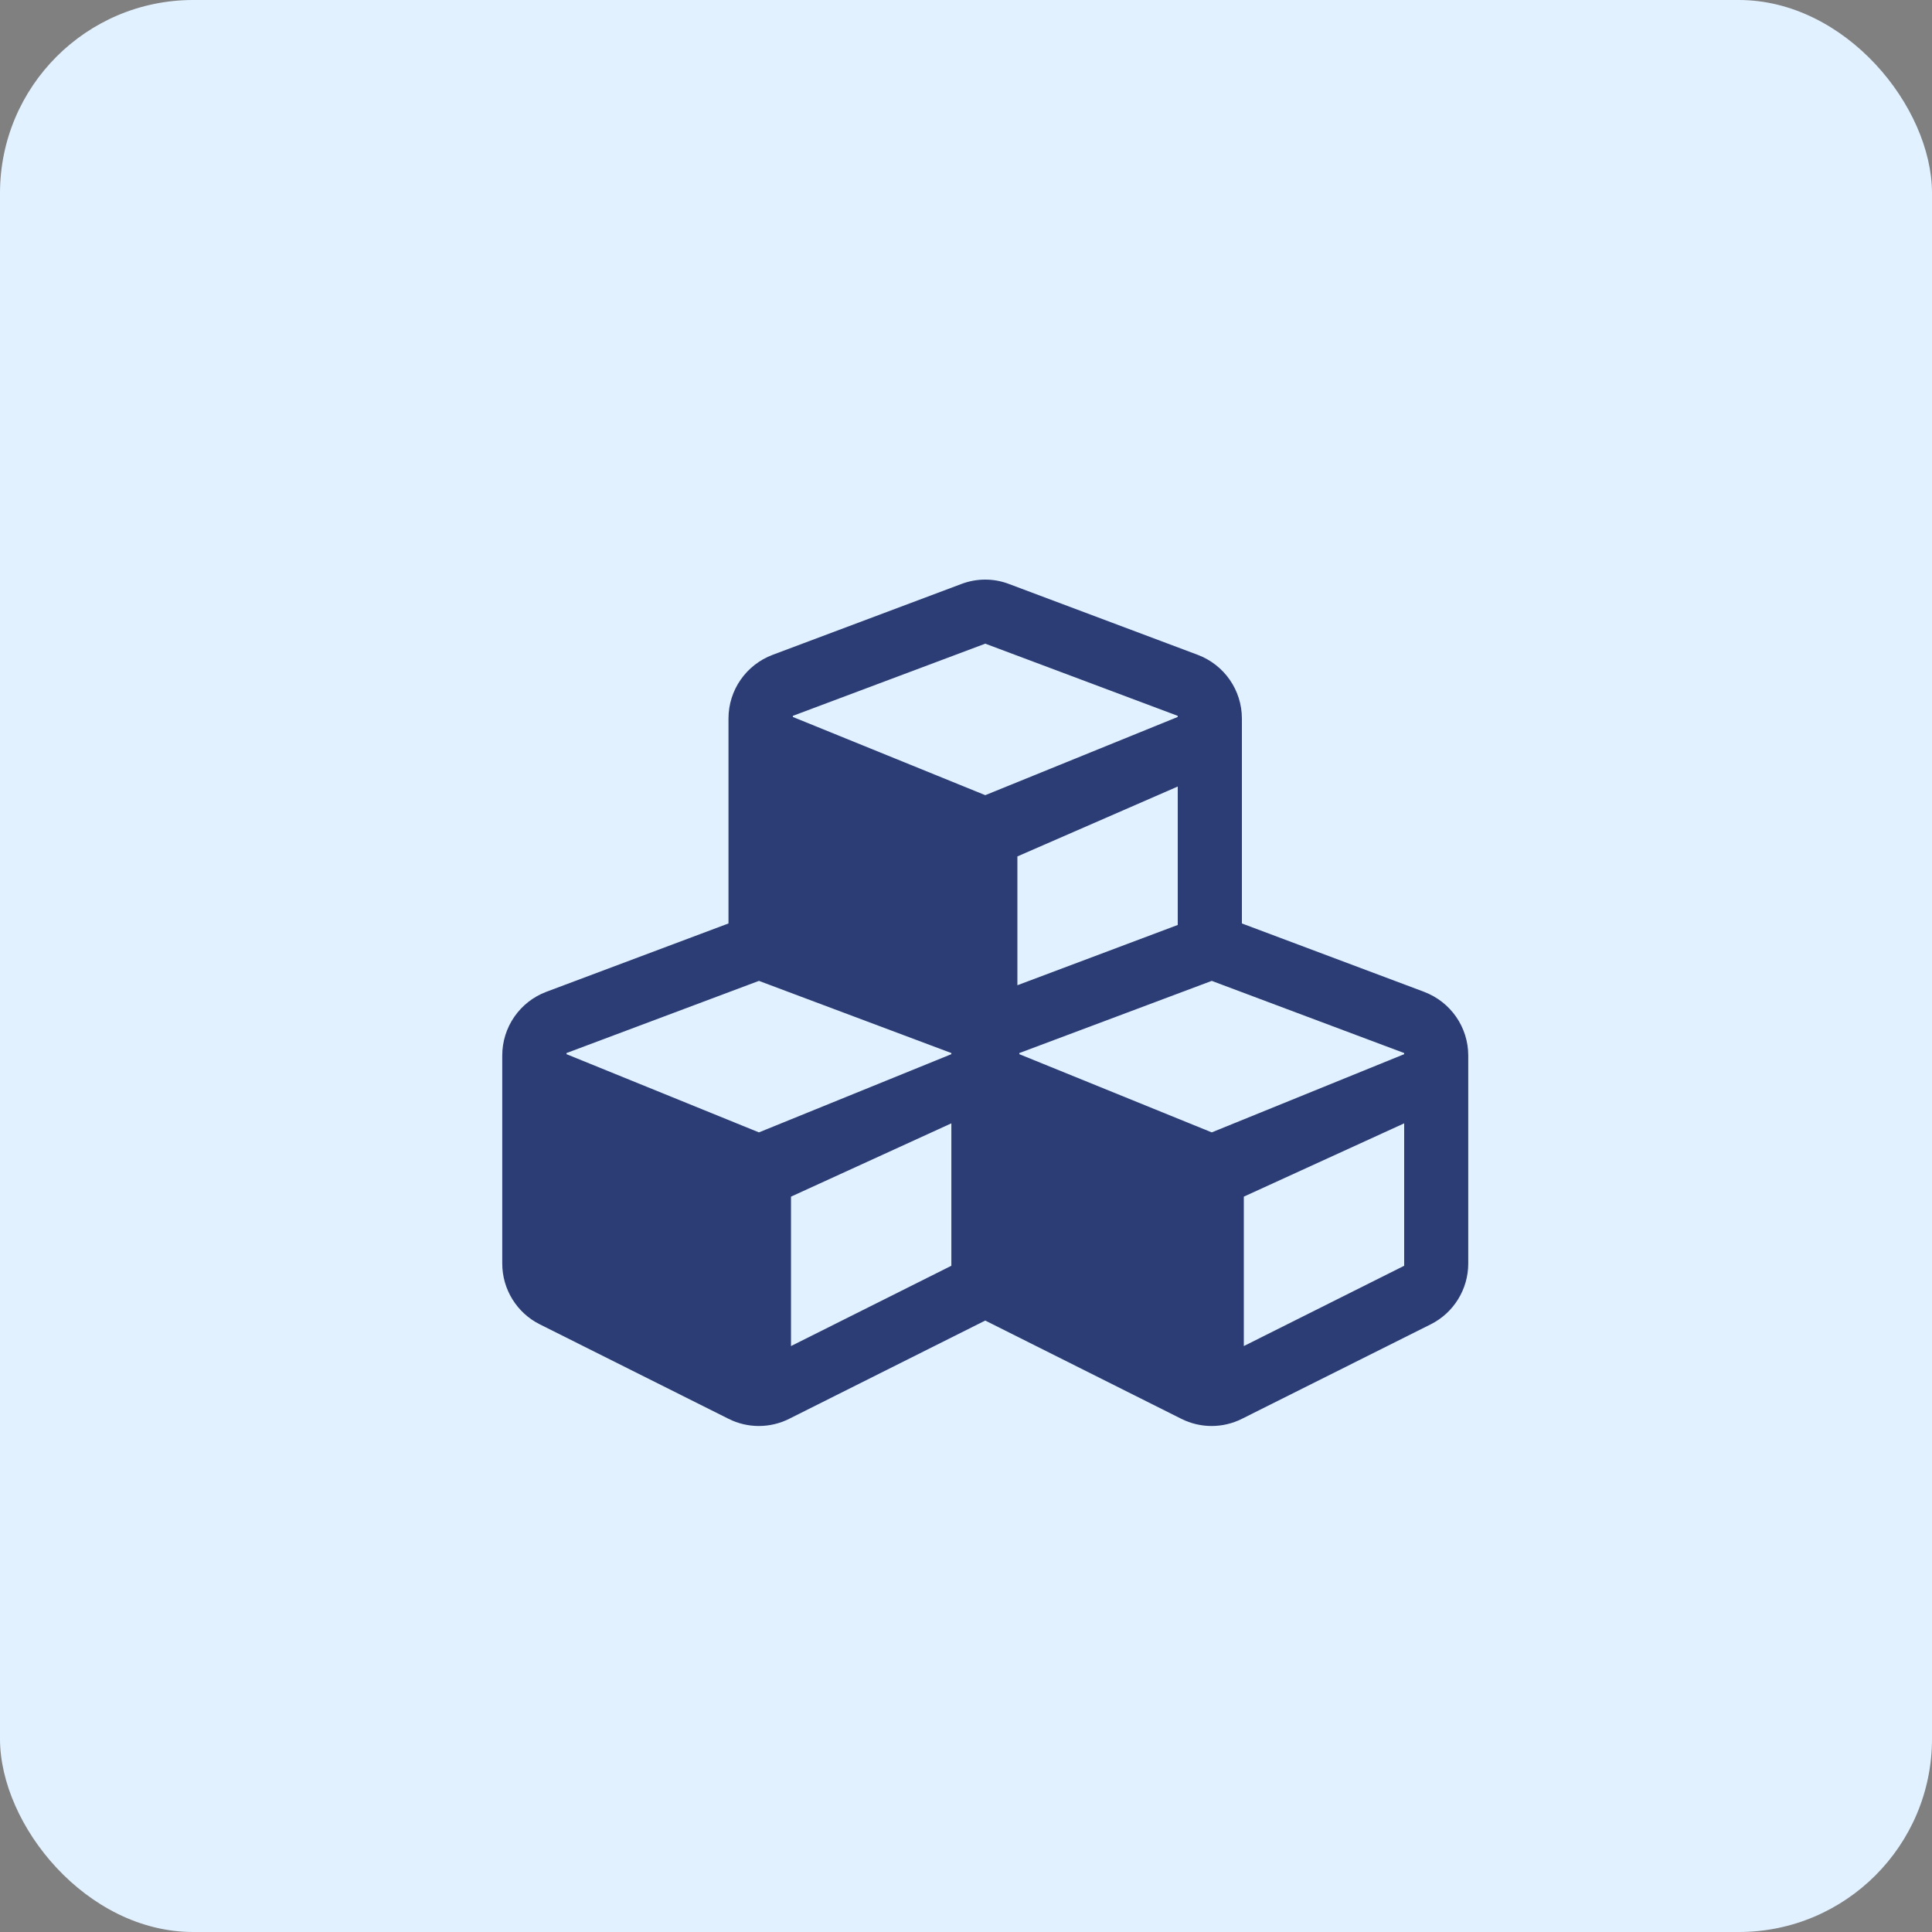
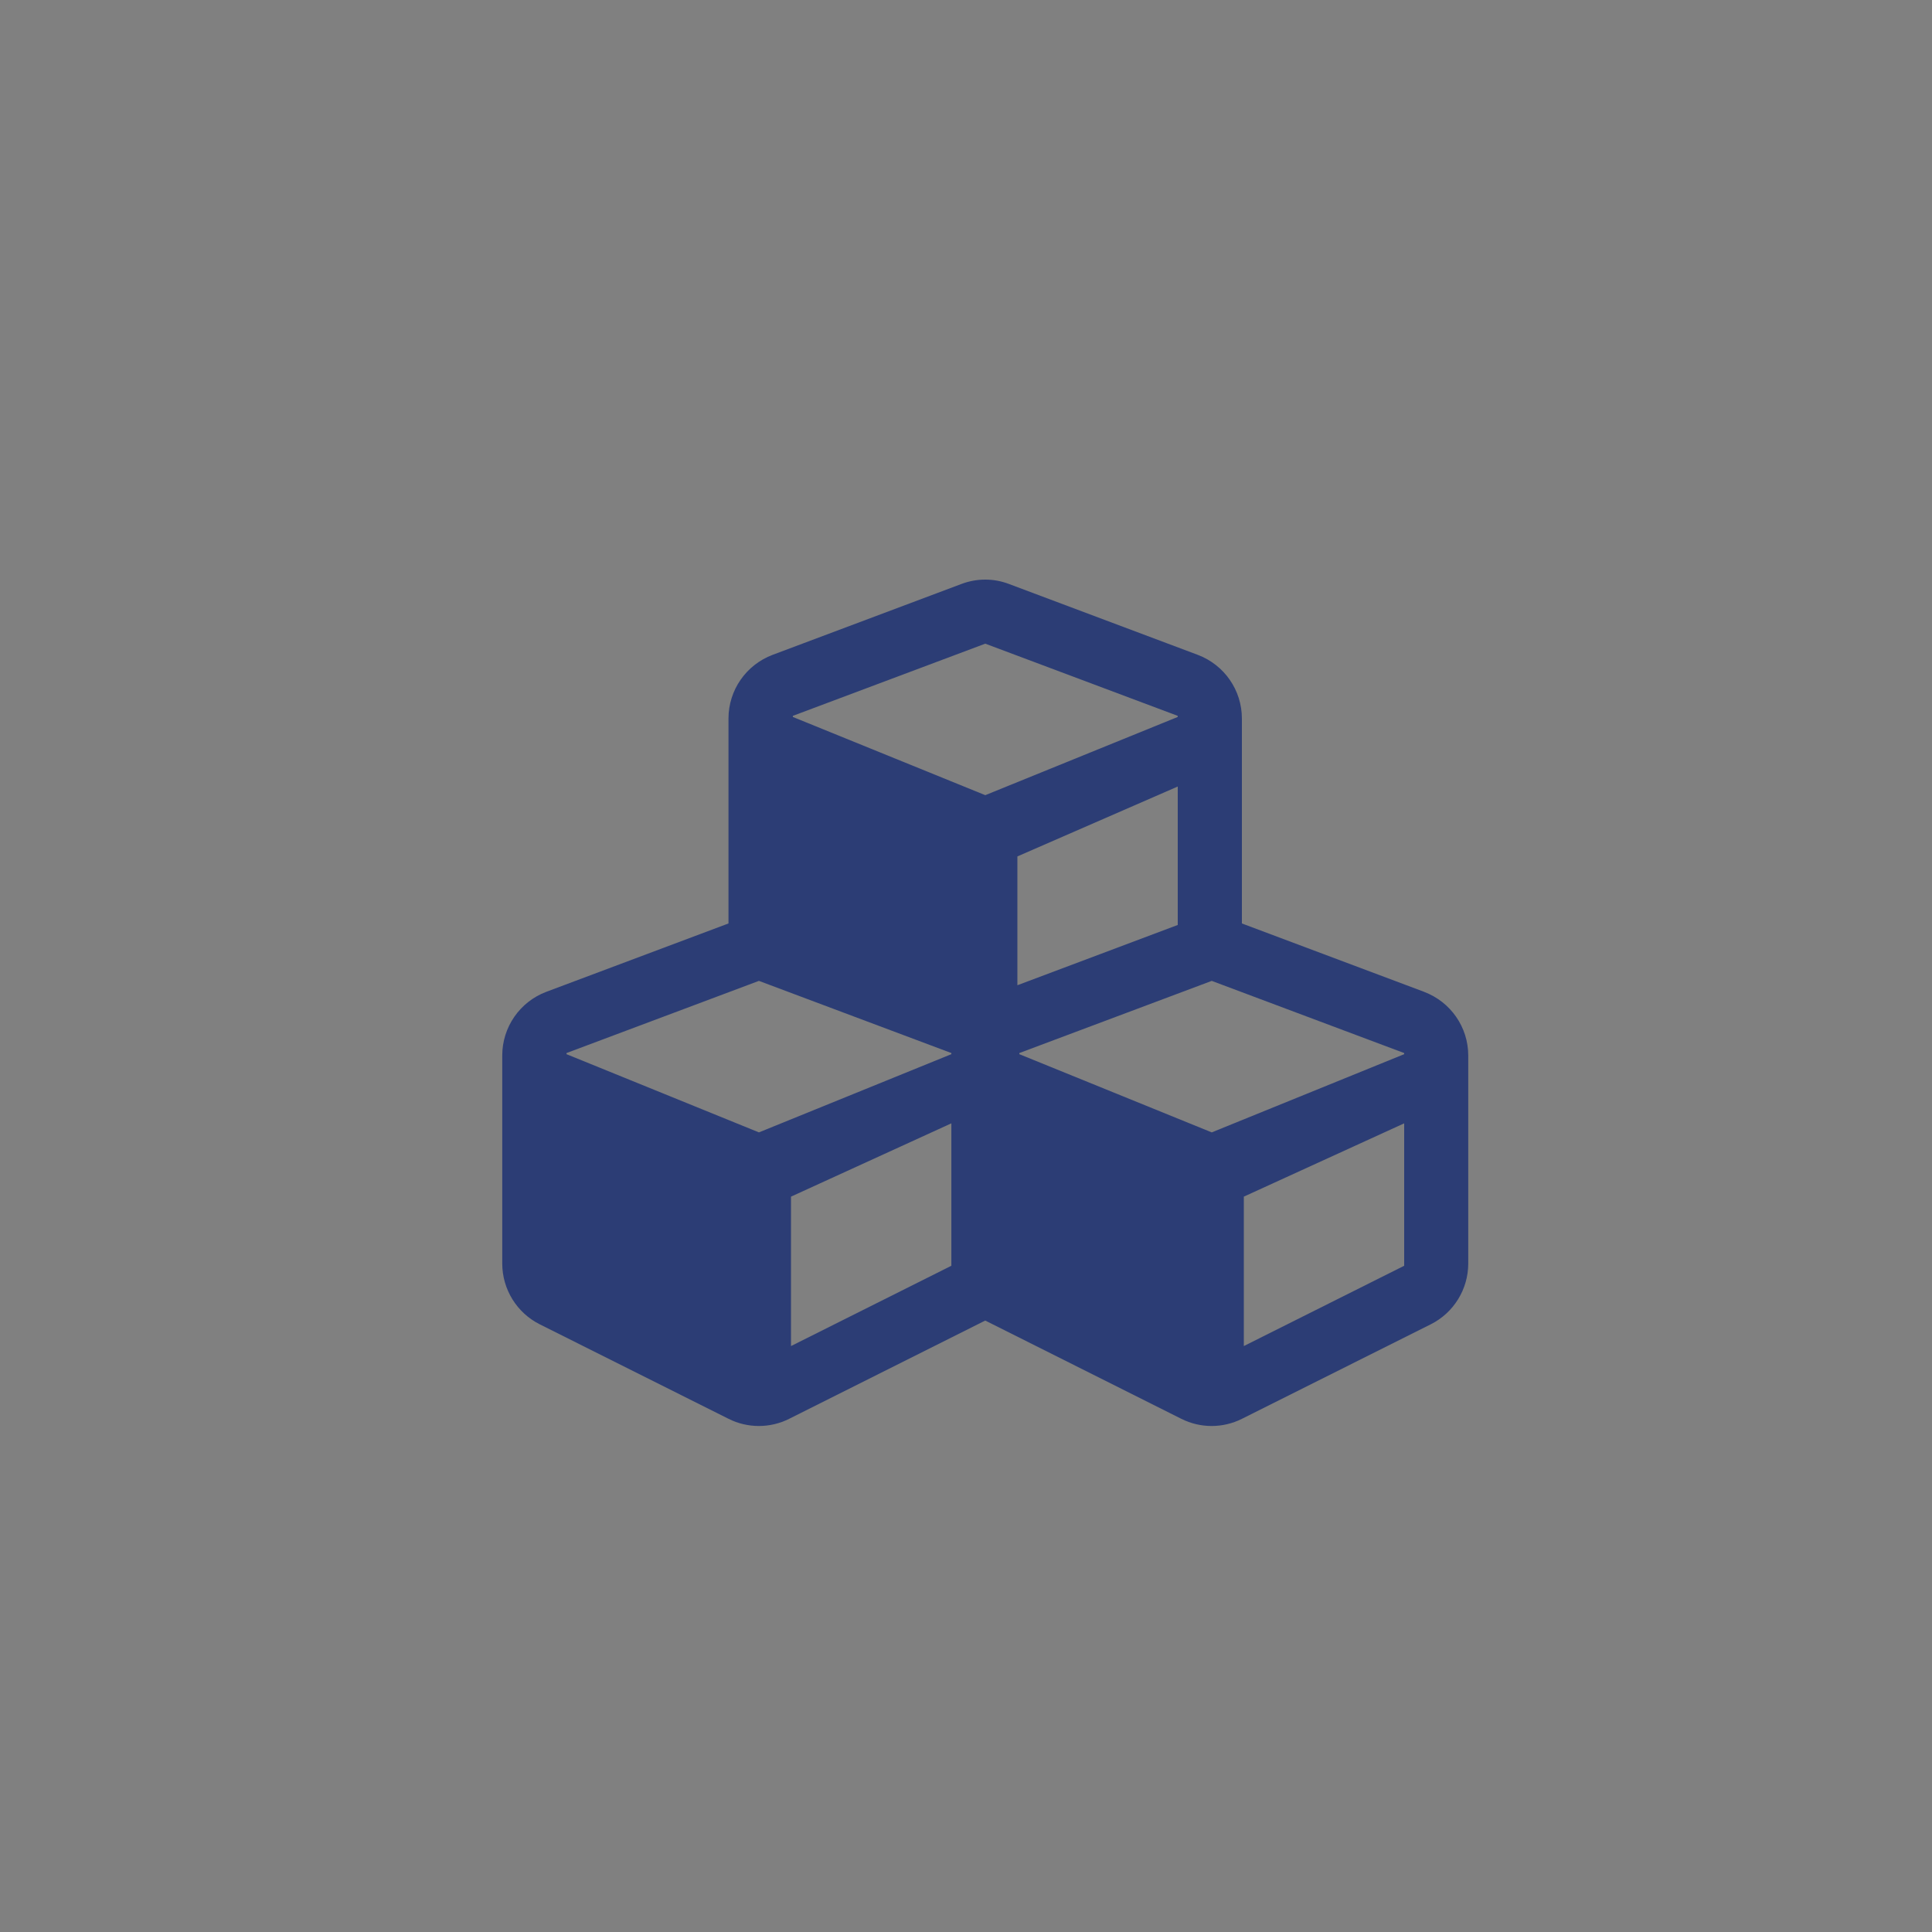
<svg xmlns="http://www.w3.org/2000/svg" height="50" viewBox="0 0 50 50" width="50">
  <rect x="0" y="0" width="50" height="50" fill="#808080" stroke="none" />
  <g fill="none">
-     <rect fill="#e1f1ff" height="50" rx="5" width="50" />
    <path d="m23.857 10.669-4.717-1.77v-5.304c0-.733-.454-1.388-1.143-1.648l-4.883-1.833c-.396-.152-.835-.152-1.235 0l-4.883 1.833c-.688.259-1.143.914-1.143 1.648v5.304l-4.717 1.77c-.684.259-1.138.914-1.138 1.648v5.383c0 .665.376 1.276.972 1.574l4.883 2.444c.493.249 1.079.249 1.572 0l5.073-2.542 5.073 2.542c.493.249 1.079.249 1.572 0l4.883-2.444c.596-.298.972-.909.972-1.574v-5.383c0-.733-.454-1.388-1.143-1.648zm-6.377-1.731-4.15 1.56v-3.334l4.15-1.809zm-9.961-5.412 4.98-1.868 4.98 1.868v.029l-4.98 2.024-4.98-2.024zm4.102 14.232-4.15 2.078v-3.867l4.15-1.897zm0-5.476-4.98 2.024-4.98-2.024v-.029l4.98-1.868 4.98 1.868zm11.719 5.476-4.15 2.078v-3.867l4.15-1.897zm0-5.476-4.98 2.024-4.98-2.024v-.029l4.98-1.868 4.98 1.868z" fill="#2c3d75" transform="translate(13 15)" />
  </g>
</svg>